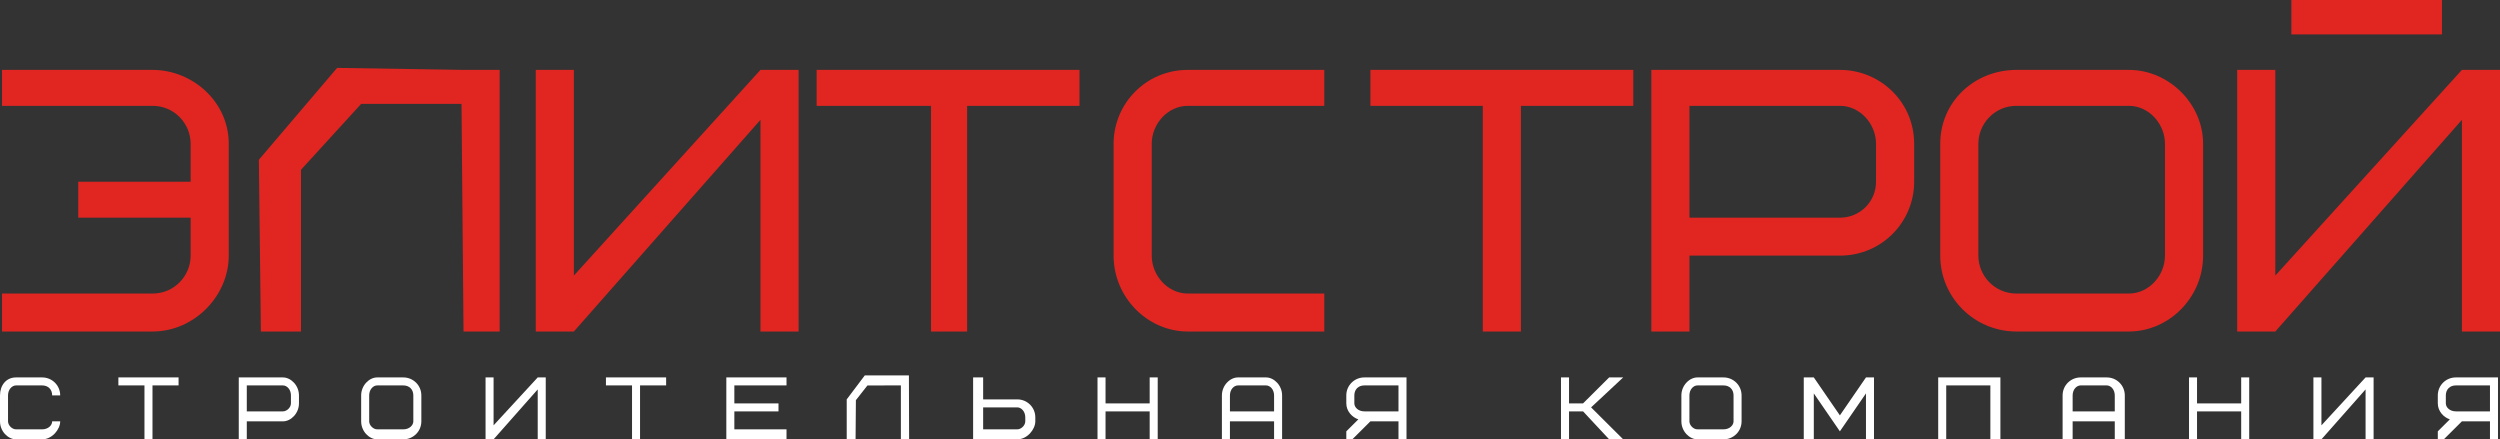
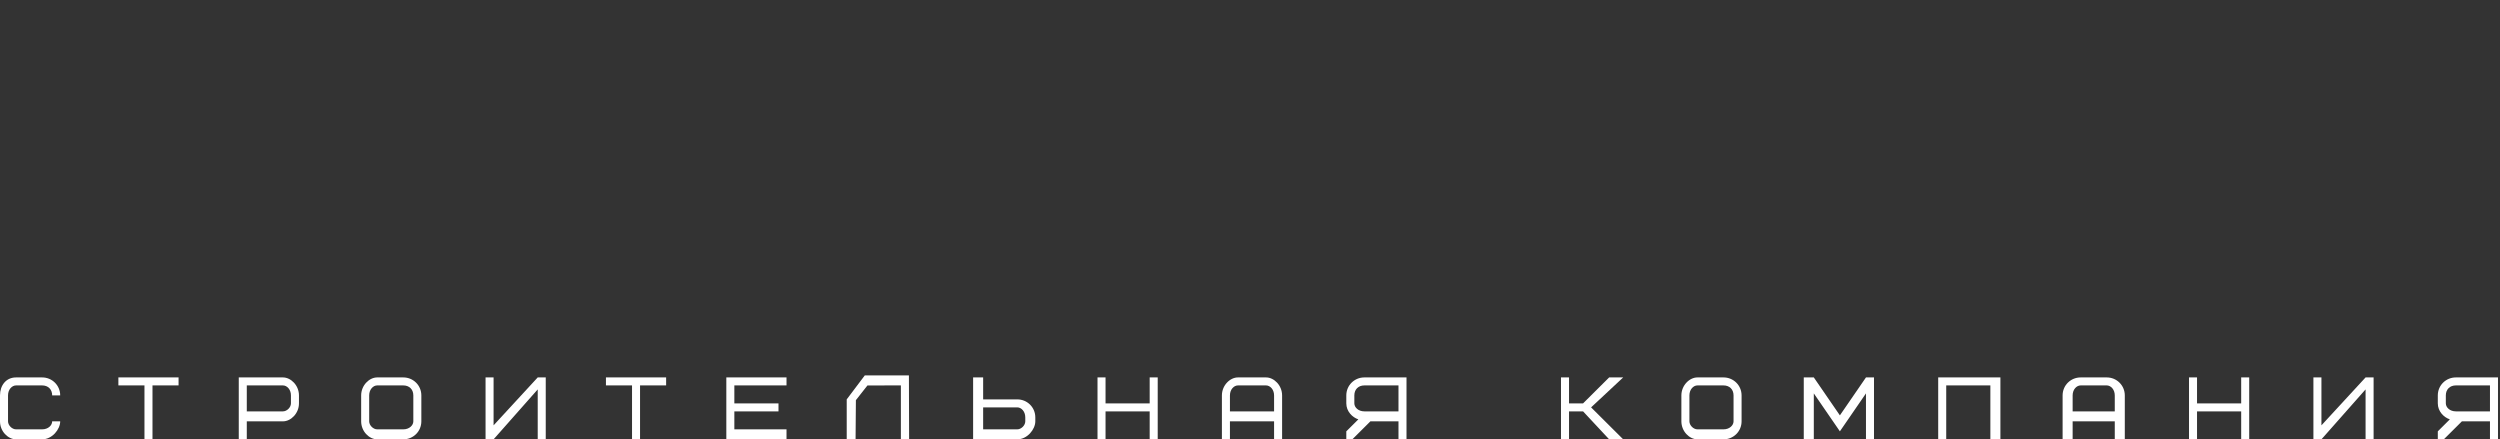
<svg xmlns="http://www.w3.org/2000/svg" width="239" height="42" viewBox="0 0 239 42" fill="none">
  <rect x="0" y="0" width="239" height="42" fill="#333333" stroke="none" />
  <path d="M51.406 42V37.227L47.186 42H46.419V36.082H47.186V40.663L51.406 36.082H52.173V42H51.406ZM238.041 36.846H234.78C234.205 36.846 233.821 37.227 233.821 37.8V38.563C233.821 38.945 234.205 39.327 234.78 39.327H238.041V36.846ZM238.041 42V40.281H235.356L233.629 42H233.054V41.236L234.205 40.091C233.629 39.9 233.054 39.327 233.054 38.563V37.8C233.054 36.846 233.821 36.082 234.78 36.082H238.808V42H238.041ZM226.149 42V37.227L221.929 42H221.162V36.082H221.929V40.663L226.149 36.082H226.916V42H226.149ZM214.257 42V39.327H210.036V42H209.269V36.082H210.036V38.563H214.257V36.082H215.024V42H214.257ZM202.172 37.8C202.172 37.227 201.788 36.846 201.405 36.846H198.911C198.527 36.846 198.144 37.227 198.144 37.8V39.327H202.172V37.8ZM202.172 42V40.281H198.144V42H197.185V37.8C197.185 36.846 197.952 36.082 198.911 36.082H201.405C202.364 36.082 203.131 36.846 203.131 37.8V42H202.172ZM190.279 42V36.846H186.059V42H185.292V36.082H191.239V42H190.279ZM178.387 42V37.609L175.893 41.236L173.4 37.609V42H172.44V36.082H173.4L175.893 39.709L178.387 36.082H179.154V42H178.387ZM165.727 37.8C165.727 37.227 165.343 36.846 164.768 36.846H162.275C161.891 36.846 161.508 37.227 161.508 37.8V40.281C161.508 40.663 161.891 41.045 162.275 41.045H164.768C165.343 41.045 165.727 40.663 165.727 40.281V37.8ZM164.768 42H162.275C161.508 42 160.74 41.236 160.74 40.281V37.8C160.74 36.846 161.508 36.082 162.275 36.082H164.768C165.727 36.082 166.495 36.846 166.495 37.8V40.281C166.495 41.236 165.727 42 164.768 42ZM155.177 42H153.835L151.341 39.327H149.999V42H149.231V36.082H149.999V38.563H151.341L153.835 36.082H155.177L152.109 38.945L155.177 42ZM133.695 36.846H130.433C129.858 36.846 129.475 37.227 129.475 37.8V38.563C129.475 38.945 129.858 39.327 130.433 39.327H133.695V36.846ZM133.695 42V40.281H131.009L129.283 42H128.707V41.236L129.858 40.091C129.283 39.9 128.707 39.327 128.707 38.563V37.8C128.707 36.846 129.475 36.082 130.433 36.082H134.462V42H133.695ZM121.802 37.8C121.802 37.227 121.418 36.846 121.035 36.846H118.349C117.965 36.846 117.582 37.227 117.582 37.8V39.327H121.802V37.8ZM121.802 42V40.281H117.582V42H116.814V37.8C116.814 36.846 117.582 36.082 118.349 36.082H121.035C121.802 36.082 122.569 36.846 122.569 37.8V42H121.802ZM109.909 42V39.327H105.69V42H104.922V36.082H105.69V38.563H109.909V36.082H110.677V42H109.909ZM98.017 39.9C98.017 39.327 97.633 38.945 97.25 38.945H93.989V41.045H97.25C97.633 41.045 98.017 40.663 98.017 40.281V39.9ZM97.25 42H93.03V36.082H93.989V38.181H97.25C98.209 38.181 98.976 38.945 98.976 39.9V40.281C98.976 41.045 98.209 42 97.25 42ZM75.191 41.045V42H69.437V36.082H75.191V36.846H70.204V38.563H74.424V39.327H70.204V41.045H75.191ZM61.188 36.846V42H60.422V36.846H57.928V36.082H63.682V36.846H61.188ZM86.124 42V36.846L82.929 36.849L81.823 38.255L81.793 41.988L80.946 42V38.181L82.672 35.891H86.892L86.911 42H86.124ZM39.514 37.8C39.514 37.227 39.13 36.846 38.555 36.846H36.061C35.678 36.846 35.294 37.227 35.294 37.8V40.281C35.294 40.663 35.678 41.045 36.061 41.045H38.555C39.13 41.045 39.514 40.663 39.514 40.281V37.8ZM38.555 42H36.061C35.294 42 34.527 41.236 34.527 40.281V37.8C34.527 36.846 35.294 36.082 36.061 36.082H38.555C39.514 36.082 40.281 36.846 40.281 37.8V40.281C40.281 41.236 39.514 42 38.555 42ZM27.814 37.8C27.814 37.227 27.43 36.846 27.046 36.846H23.593V39.327H27.046C27.43 39.327 27.814 38.945 27.814 38.563V37.8ZM27.046 40.281H23.593V42H22.826V36.082H27.046C27.814 36.082 28.581 36.846 28.581 37.8V38.563C28.581 39.518 27.814 40.281 27.046 40.281ZM14.578 36.846V42H13.811V36.846H11.317V36.082H17.071V36.846H14.578ZM4.028 36.846H1.535C1.151 36.846 0.767 37.227 0.767 37.8V40.281C0.767 40.663 1.151 41.045 1.535 41.045H4.028C4.604 41.045 4.988 40.663 4.988 40.281H5.755C5.755 41.045 4.988 42 4.028 42H1.535C0.767 42 0 41.236 0 40.281V37.8C0 36.846 0.576 36.082 1.535 36.082H4.028C4.988 36.082 5.755 36.846 5.755 37.8H4.988C4.988 37.227 4.604 36.846 4.028 36.846Z" fill="white" />
-   <path fill-rule="evenodd" clip-rule="evenodd" d="M233.452 3.288H219.055V0H233.452V3.288ZM1.346 31.692H14.581C18.61 31.692 21.87 28.255 21.87 24.437V13.746C21.87 9.736 18.418 6.682 14.581 6.682H0.195V10.121C0.387 10.121 0.579 10.121 0.771 10.12C0.963 10.119 1.155 10.118 1.346 10.118H14.581C16.692 10.118 18.226 11.836 18.226 13.746V17.373H7.484V20.81H18.226V24.437C18.226 26.346 16.692 28.064 14.581 28.064H1.346C1.155 28.064 0.963 28.064 0.771 28.063C0.579 28.062 0.387 28.061 0.195 28.061V31.695C0.387 31.695 0.579 31.695 0.771 31.694C0.963 31.693 1.155 31.692 1.346 31.692ZM34.53 9.928H44.121L44.313 31.692H47.766V6.682H44.313L32.228 6.491L24.748 15.273L24.94 31.692H28.776V16.227L34.53 9.928ZM54.862 31.692L72.701 11.455V31.692H76.346V6.682H72.701L54.862 26.346V6.682H51.218V31.692H54.862ZM89.005 31.692H92.458V10.118H103.199V6.682H78.072V10.118H89.005V31.692ZM106.46 13.746V24.437C106.46 28.446 109.721 31.692 113.557 31.692H126.601V28.064H113.557C111.64 28.064 110.105 26.346 110.105 24.437V13.746C110.105 11.836 111.64 10.118 113.557 10.118H126.601V6.682H113.557C109.53 6.682 106.46 9.928 106.46 13.746ZM141.754 31.692H145.399V10.118H156.14V6.682H131.012V10.118H141.754V31.692ZM175.897 10.118C177.816 10.118 179.349 11.836 179.349 13.746V17.373C179.349 19.282 177.816 20.81 175.897 20.81H161.511V10.118H175.897ZM161.511 24.437H175.897C179.926 24.437 182.994 21.191 182.994 17.373V13.746C182.994 9.736 179.734 6.682 175.897 6.682H157.867V31.692H161.511V24.437ZM203.518 10.118C205.437 10.118 206.971 11.836 206.971 13.746V24.437C206.971 26.346 205.437 28.064 203.518 28.064H192.777C190.667 28.064 189.132 26.346 189.132 24.437V13.746C189.132 11.836 190.667 10.118 192.777 10.118H203.518ZM192.777 31.692H203.518C207.355 31.692 210.616 28.446 210.616 24.437V13.746C210.616 9.928 207.355 6.682 203.518 6.682H192.777C188.748 6.682 185.488 9.736 185.488 13.746V24.437C185.488 28.446 188.748 31.692 192.777 31.692ZM235.36 11.455V31.692H239.004V6.682H235.36L217.521 26.346V6.682H213.876V31.692H217.521L235.36 11.455Z" fill="#E12621" />
</svg>